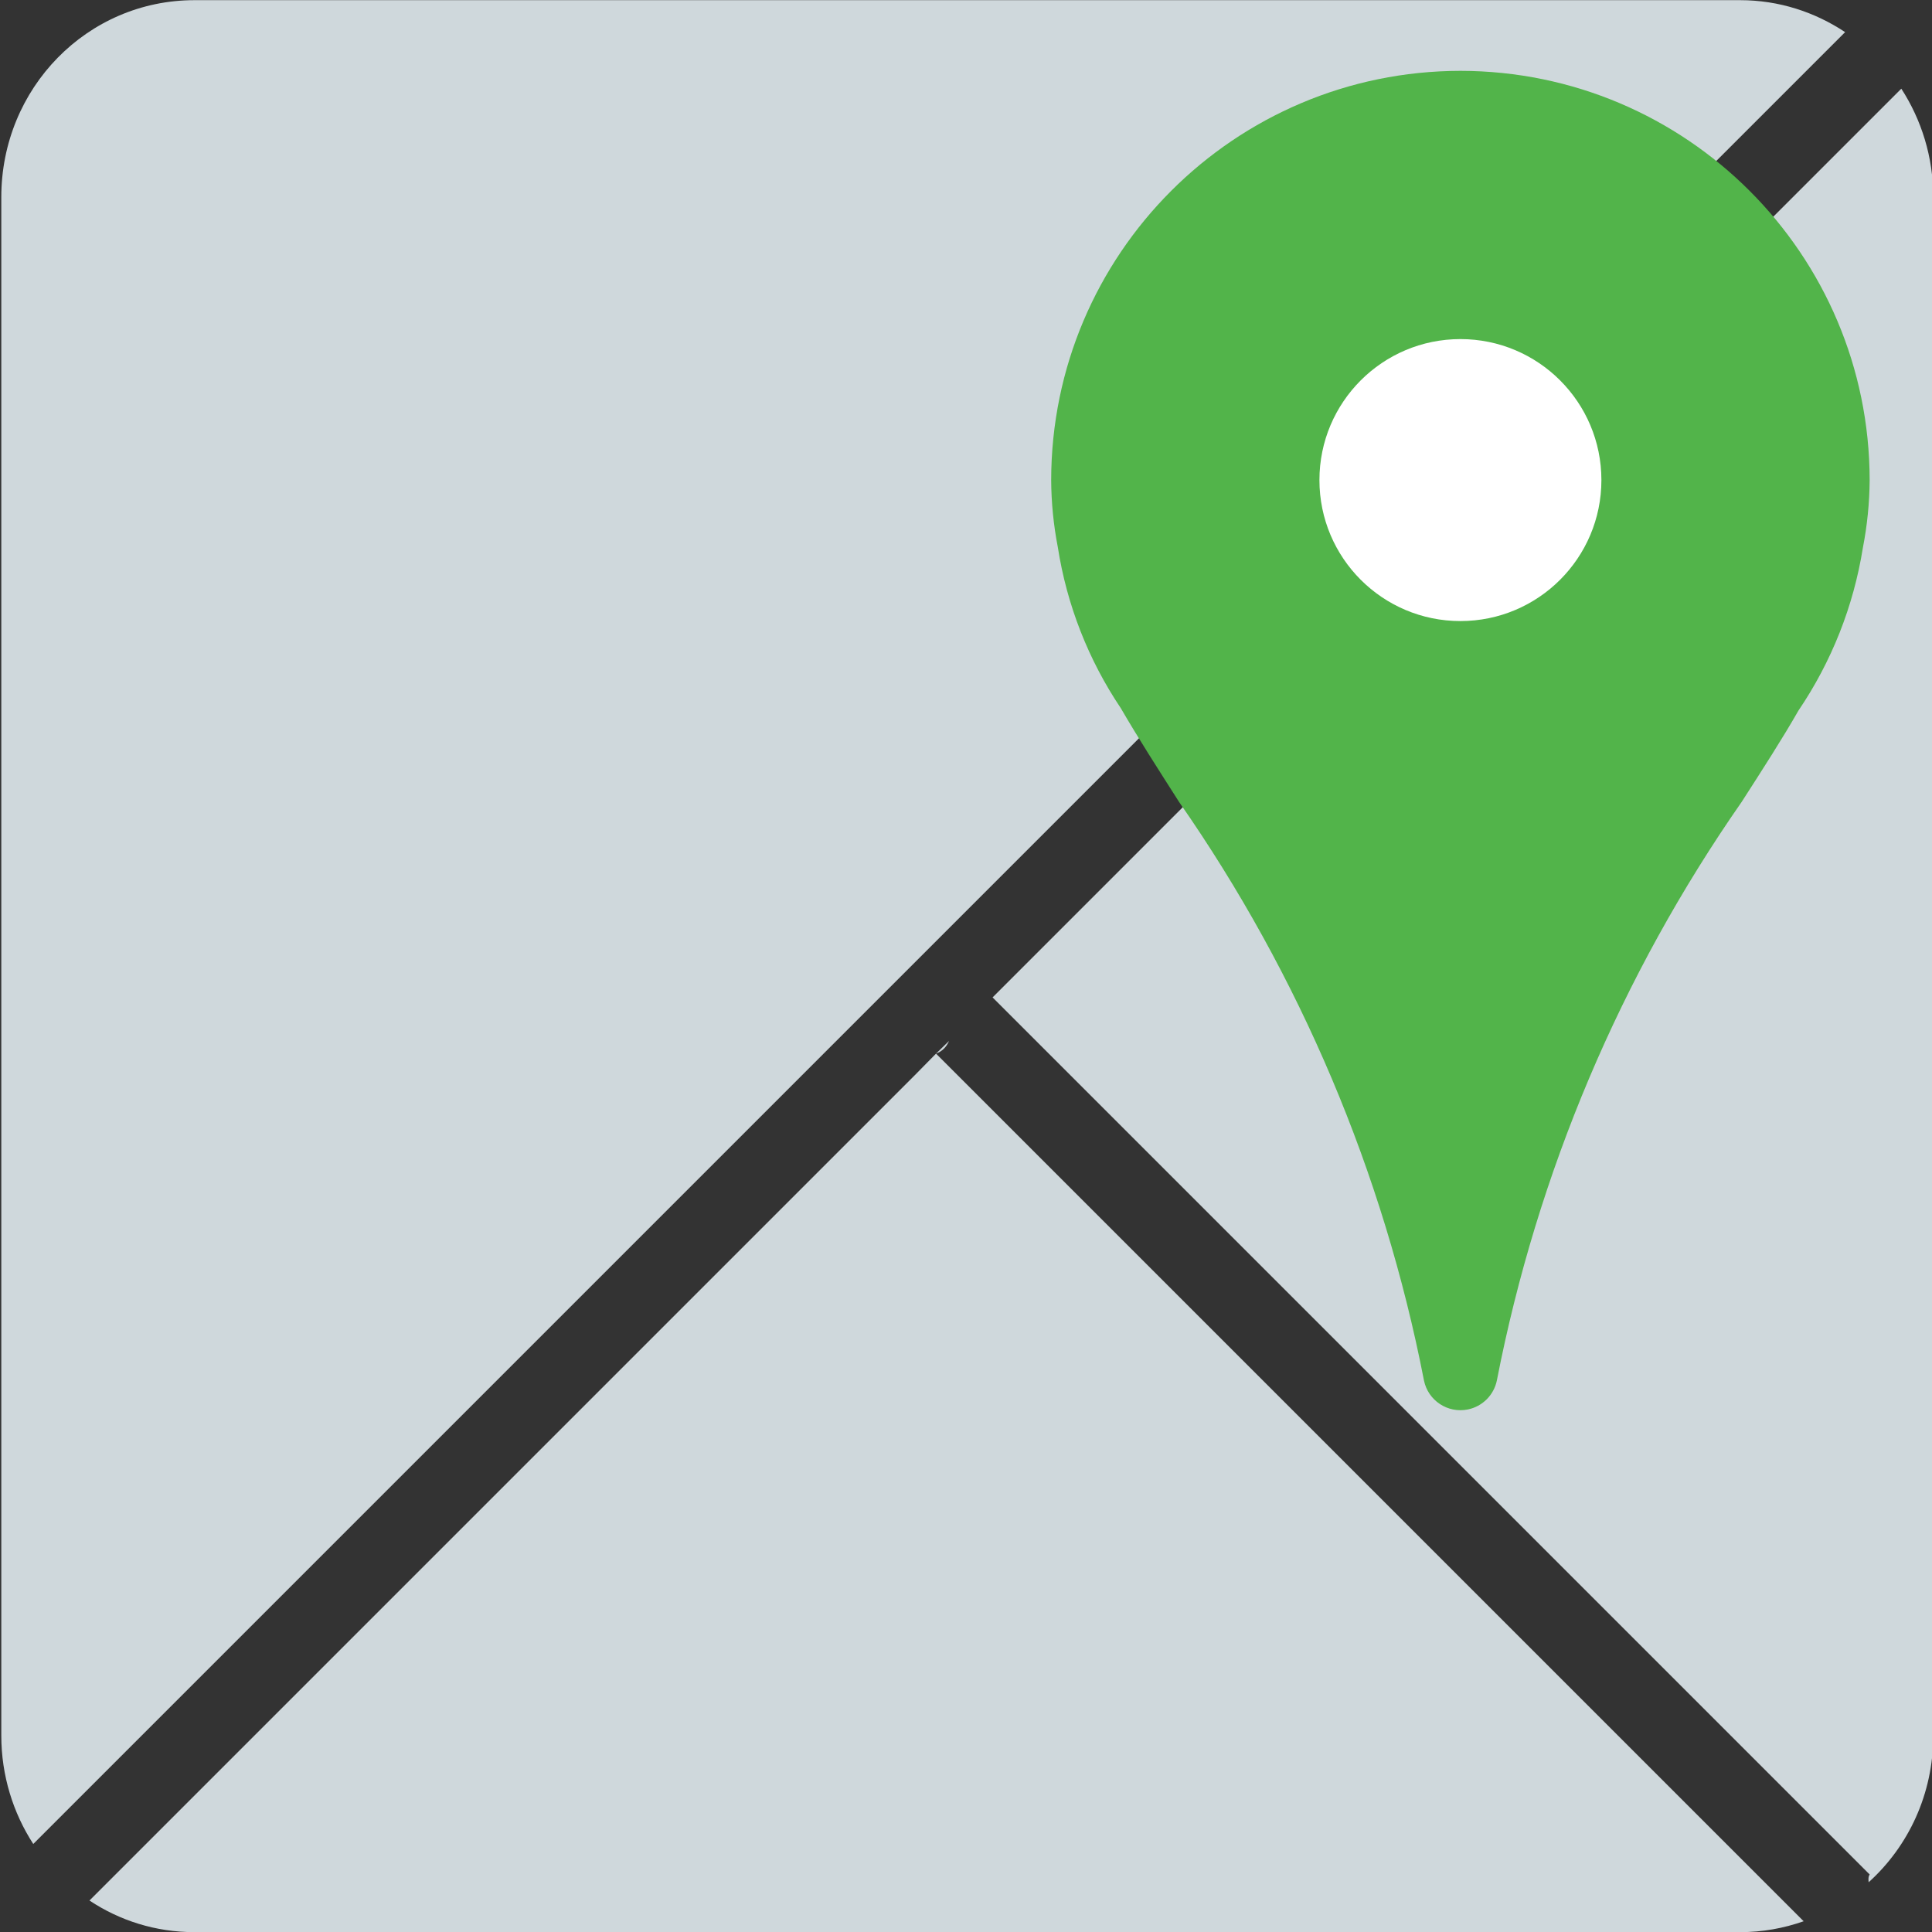
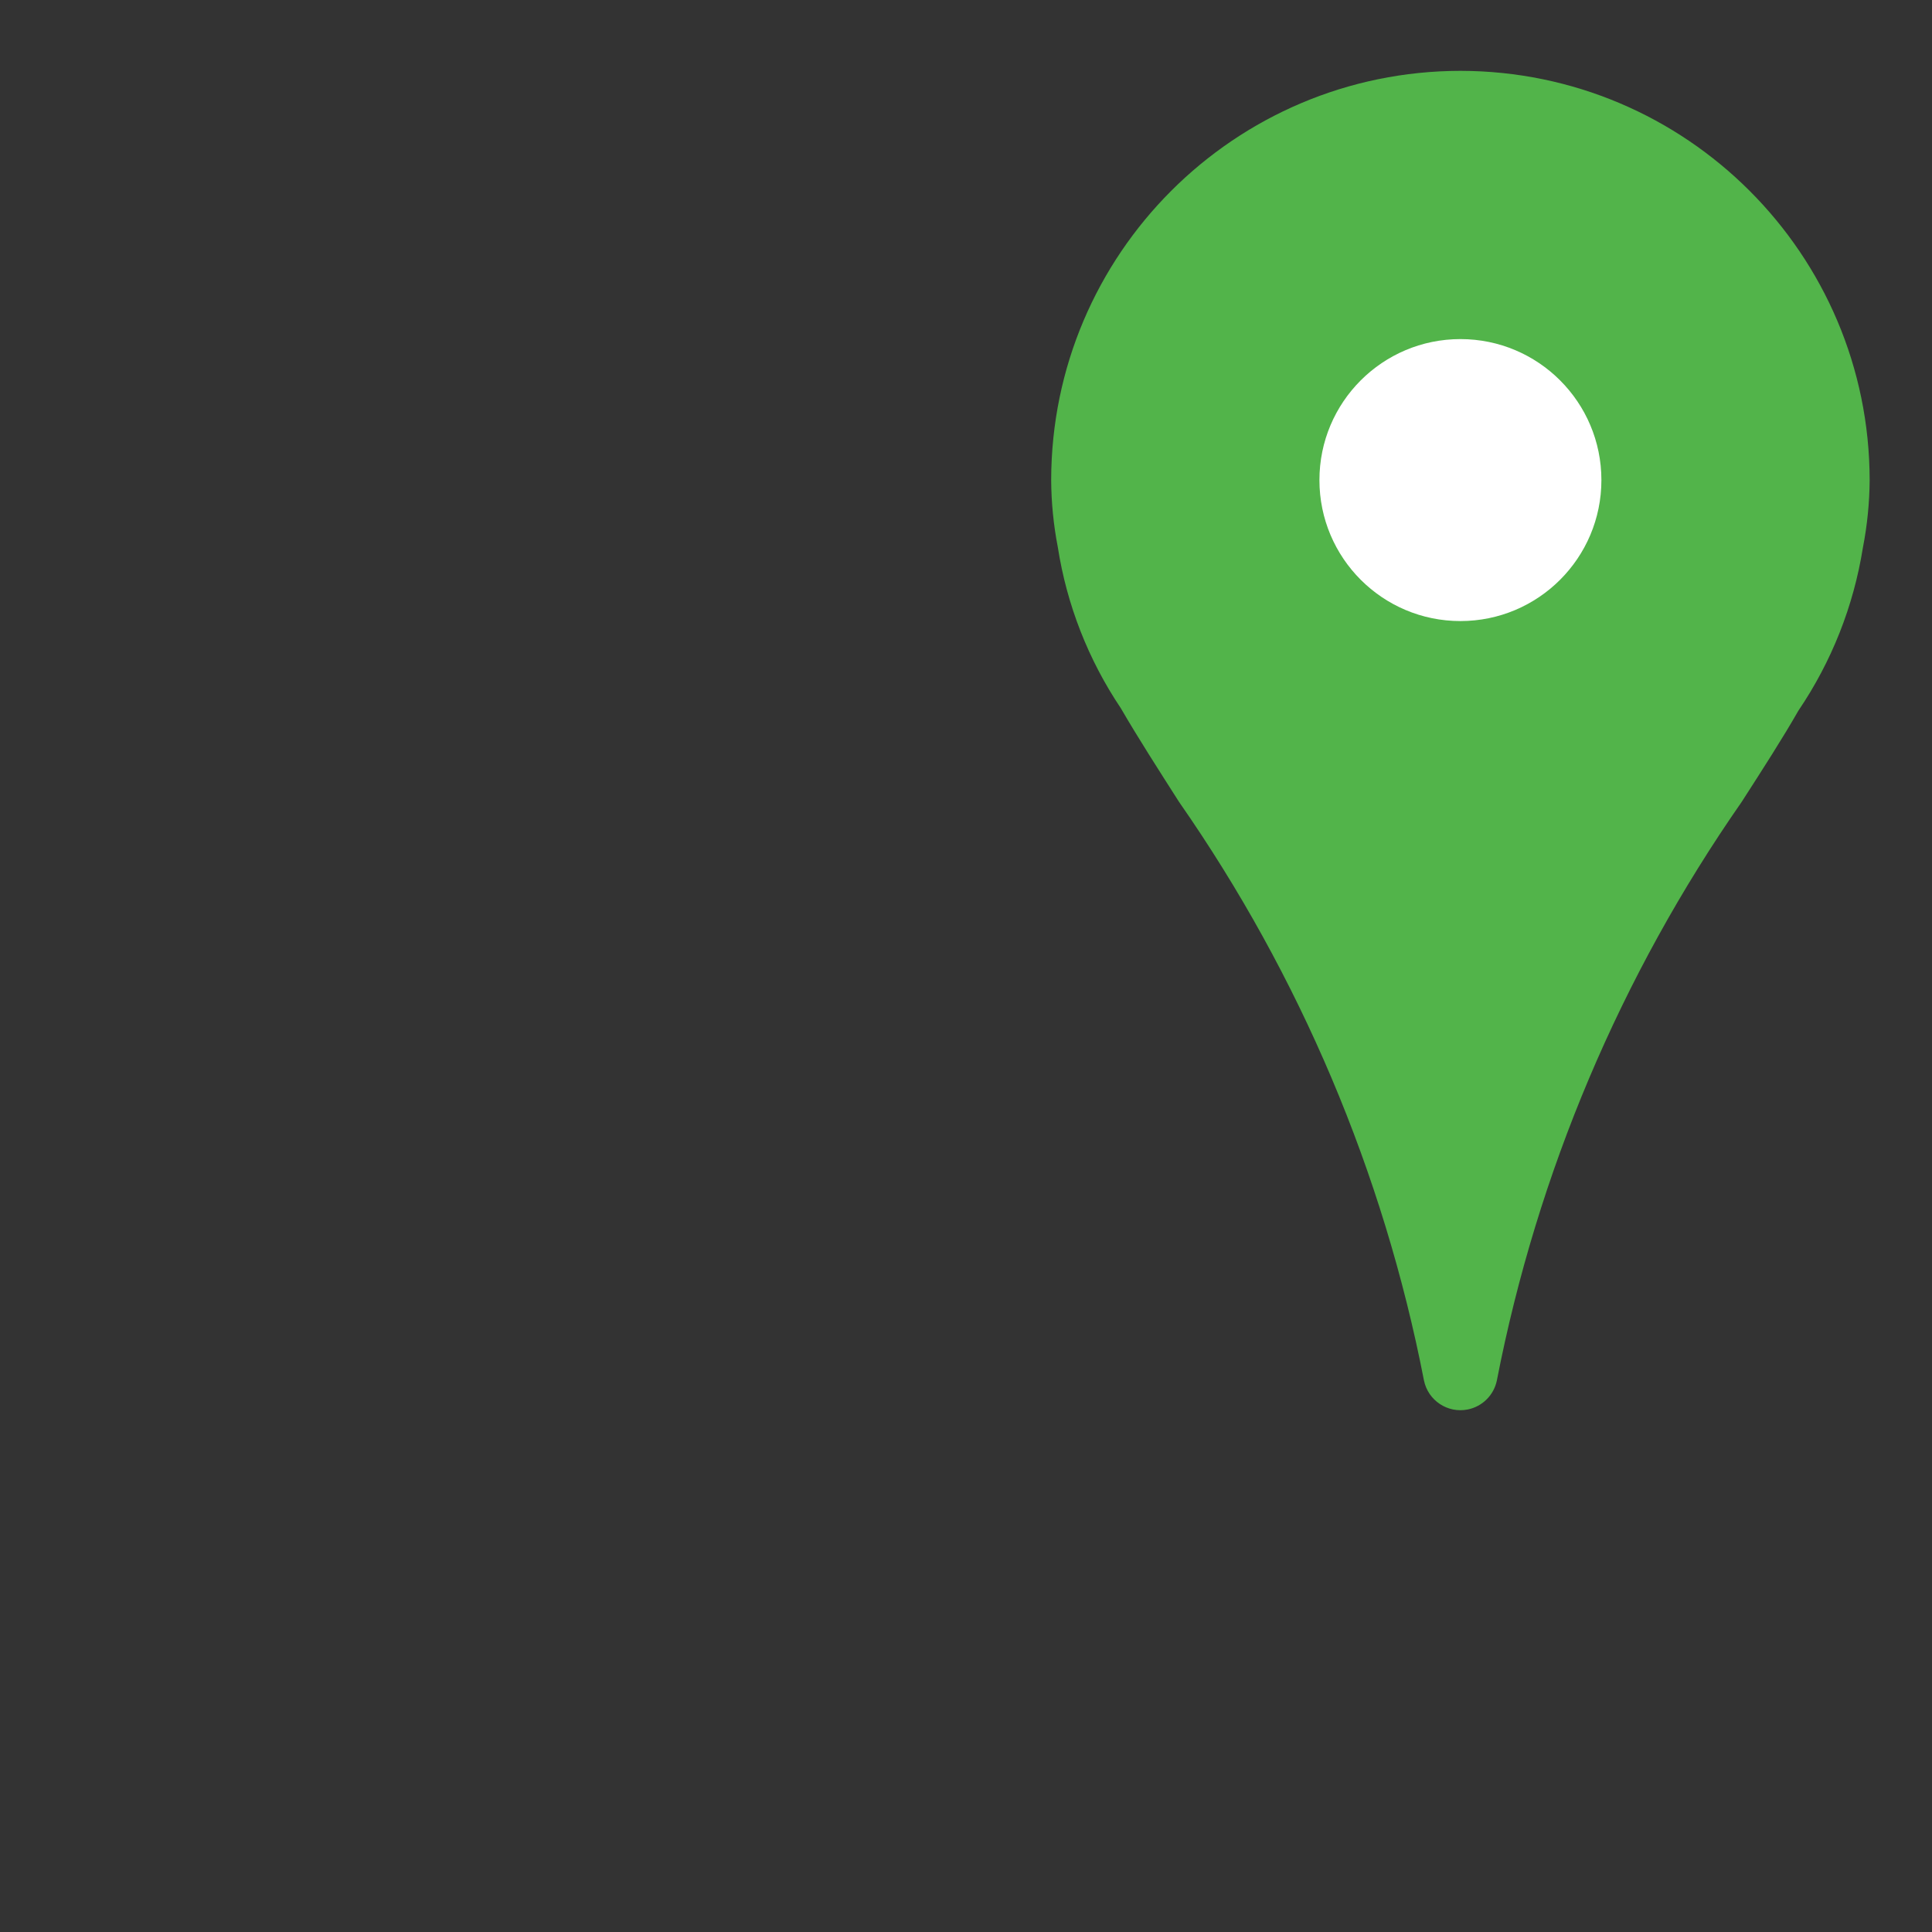
<svg xmlns="http://www.w3.org/2000/svg" xmlns:ns1="http://www.serif.com/" width="100%" height="100%" viewBox="0 0 512 512" version="1.1" xml:space="preserve" style="fill-rule:evenodd;clip-rule:evenodd;stroke-linejoin:round;stroke-miterlimit:2;">
  <rect x="0" y="0" width="512" height="512" fill="#333333" stroke="none" />
  <g transform="matrix(-9.309,0,0,9.309,75180.2,15716.8)">
    <g id="Layer-1" ns1:id="Layer 1">
      <g id="g32872">
-         <path id="path32874" d="M8070.54,-1688.34C8073.59,-1688.34 8076.04,-1685.84 8076.04,-1682.73L8076.04,-1638.94C8076.04,-1637.79 8075.7,-1636.73 8075.13,-1635.85L8023.55,-1687.43C8024.41,-1688 8025.43,-1688.34 8026.54,-1688.34L8070.54,-1688.34ZM8021.95,-1685.82L8047.82,-1659.95L8047.26,-1659.39L8022.85,-1634.98C8022.89,-1634.93 8022.89,-1634.85 8022.88,-1634.76C8021.75,-1635.78 8021.04,-1637.27 8021.04,-1638.94L8021.04,-1682.73C8021.04,-1683.88 8021.38,-1684.94 8021.95,-1685.82L8021.95,-1685.82ZM8049.06,-1658.71L8049.43,-1658.35C8049.24,-1658.42 8049.13,-1658.55 8049.06,-1658.71ZM8049.43,-1658.35L8050.03,-1657.74L8073.53,-1634.24C8072.67,-1633.67 8071.65,-1633.34 8070.54,-1633.34L8026.54,-1633.34C8025.9,-1633.34 8025.3,-1633.45 8024.73,-1633.65L8049.43,-1658.35Z" style="fill:rgb(207,216,220);fill-rule:nonzero;" />
        <g id="g32876" transform="matrix(-0.124,0,0,0.124,8076.91,-1688.89)">
          <path id="path32878" d="M342.004,20.662C290.142,20.727 248.115,62.754 248.05,114.615C248.078,119.776 248.587,124.923 249.57,129.99C251.629,143.233 256.568,155.863 264.039,166.991C268.002,173.823 272.581,180.93 277.415,188.515C305.189,228.388 324.337,273.619 333.633,321.314C334.572,325.937 339.081,328.924 343.704,327.985C347.065,327.303 349.692,324.676 350.375,321.314C359.663,273.614 378.806,228.377 406.577,188.497C411.445,180.929 415.989,173.875 419.61,167.537C427.221,156.306 432.271,143.541 434.404,130.143C435.402,125.026 435.922,119.827 435.958,114.615C435.892,62.754 393.866,20.727 342.004,20.662Z" style="fill:rgb(82,180,74);fill-rule:nonzero;" />
          <circle id="circle36797" cx="342.004" cy="114.615" r="32.368" style="fill:white;" />
        </g>
      </g>
    </g>
  </g>
</svg>